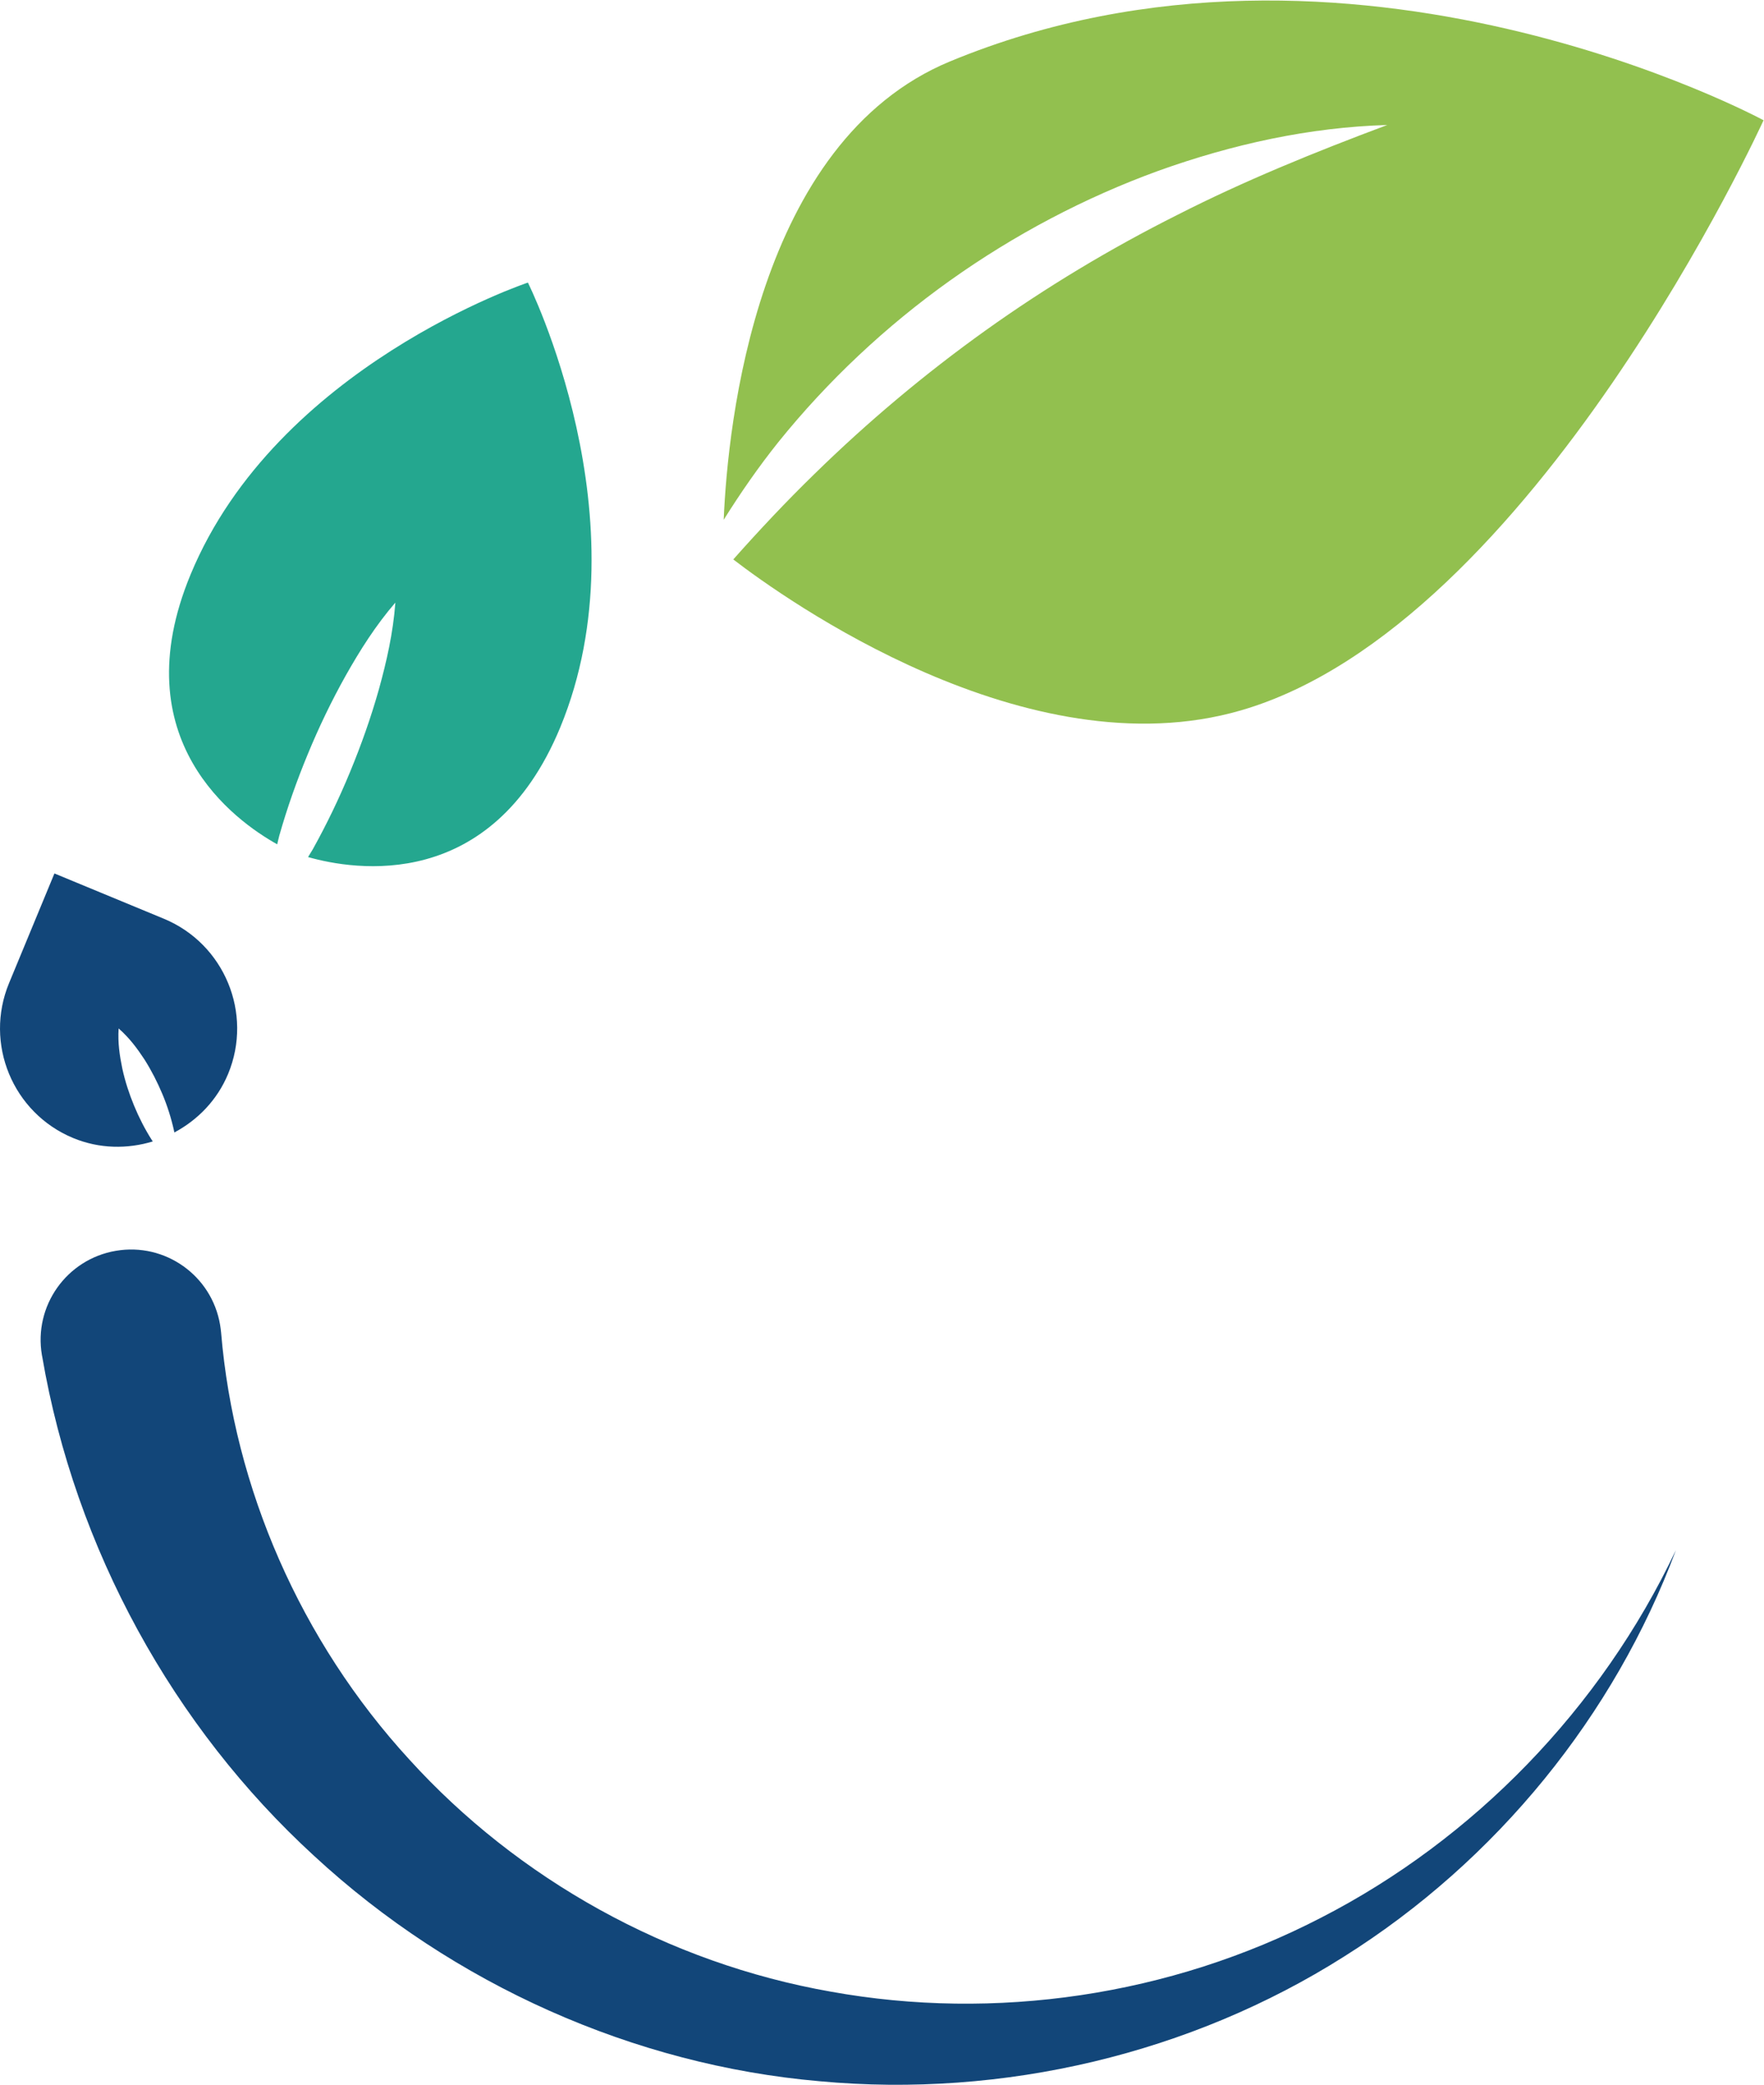
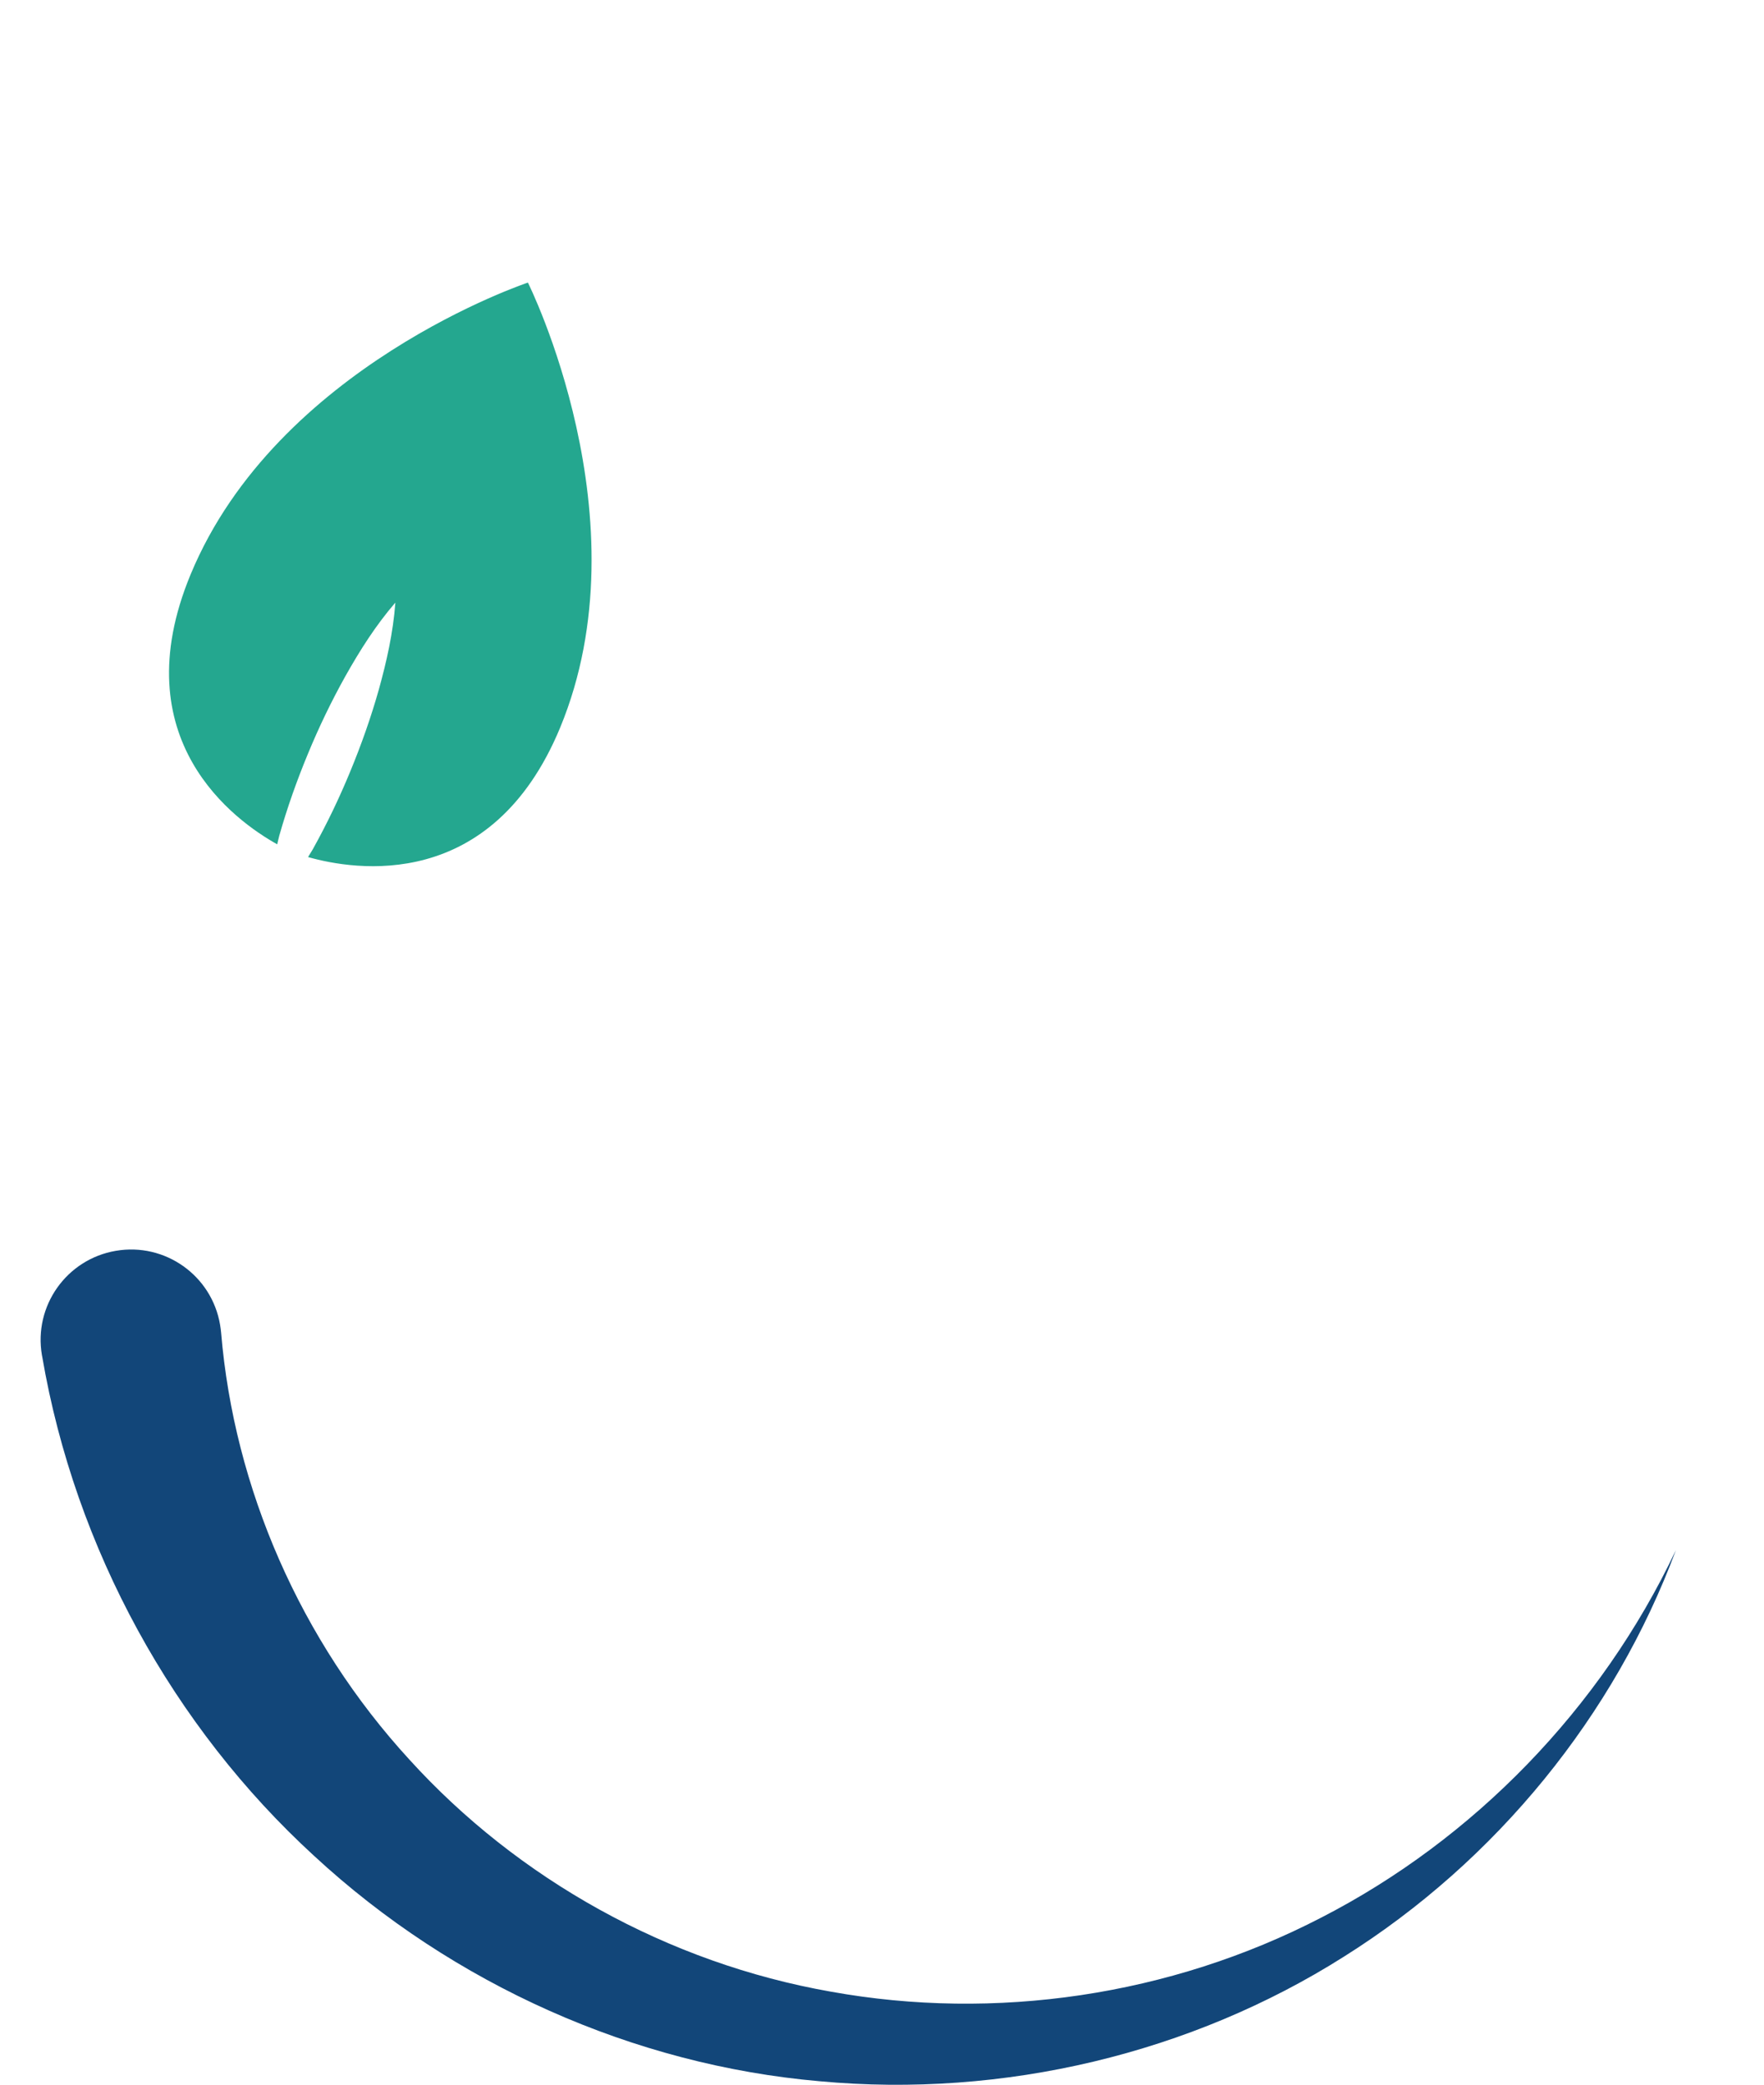
<svg xmlns="http://www.w3.org/2000/svg" xmlns:ns1="http://sodipodi.sourceforge.net/DTD/sodipodi-0.dtd" xmlns:ns2="http://www.inkscape.org/namespaces/inkscape" version="1.1" id="svg3277" xml:space="preserve" width="297.4" height="351.373" viewBox="0 0 297.4 351.373" ns1:docname="workorders.svg" ns2:version="1.1.1 (3bf5ae0d25, 2021-09-20)">
  <defs id="defs3281" />
  <ns1:namedview id="namedview3279" pagecolor="#505050" bordercolor="#eeeeee" borderopacity="1" ns2:pageshadow="0" ns2:pageopacity="0" ns2:pagecheckerboard="0" showgrid="false" ns2:zoom="2.0462567" ns2:cx="83.322881" ns2:cy="136.34653" ns2:window-width="1280" ns2:window-height="955" ns2:window-x="1280" ns2:window-y="32" ns2:window-maximized="1" ns2:current-layer="g3285" />
  <g id="g3283" ns2:groupmode="layer" ns2:label="ink_ext_XXXXXX" transform="matrix(1.333,0,0,-1.333,0,351.373)">
    <g id="g3285" transform="scale(0.1)">
-       <path d="M 207.426,1474.25 68.84,1531.58 11.5,1393.04 c -31.773,-76.49 4.586,-164.25 80.981,-195.96 33.417,-13.79 68.68,-14.06 100.778,-4.32 -0.387,0.61 -0.82,1.15 -1.262,1.8 -8.82,13.9 -16.23,28.45 -22.445,43.5 -6.215,15.03 -11.289,30.57 -14.828,46.7 -3.368,16.24 -5.879,32.75 -4.684,50.85 13.617,-11.89 23.598,-25.39 32.699,-39.25 8.825,-13.94 16.239,-28.51 22.567,-43.54 6.328,-14.99 11.218,-30.51 14.828,-46.7 0.16,-0.66 0.211,-1.37 0.32,-2.07 29.531,15.8 54.281,40.86 68.117,74.23 31.61,76.4 -4.73,164.2 -81.144,195.97" style="fill:#124679;fill-opacity:1;fill-rule:nonzero;stroke:none" id="path3287" />
      <path d="m 667.676,2278.66 c 0,0 -317.508,-105.68 -426.625,-369.07 -86.703,-209.16 56.359,-311.52 109.551,-341.16 0.914,3.59 1.625,7.29 2.605,10.84 10.035,35.42 22.238,69.82 36.25,103.6 13.898,33.68 29.758,66.65 47.684,98.7 18.093,32.05 37.824,63.43 62.898,92.48 -2.836,-38.35 -11.078,-74.44 -20.883,-109.87 -9.972,-35.32 -22.179,-69.81 -36.125,-103.54 -13.91,-33.79 -29.707,-66.71 -47.633,-98.87 -1.851,-3.15 -3.929,-6.26 -5.781,-9.48 58.699,-16.67 232.16,-45.4 318.817,163.61 109.046,263.5 -40.758,562.76 -40.758,562.76" style="fill:#24a78f;fill-opacity:1;fill-rule:nonzero;stroke:none" id="path3289" />
-       <path d="M 1201.55,2558.3 C 956.453,2456.77 920.434,2099.08 915.309,1978.75 c 21.254,33.9 44.05,66.87 69.117,98.2 62.344,77.35 135.794,146.34 217.004,204.21 81.3,57.88 170.26,104.87 263.61,138.81 93.47,33.53 191.14,55.11 289.55,57.94 -92.09,-34.45 -180.82,-70.53 -265.56,-113.69 -84.92,-42.62 -165.96,-91.38 -242.58,-146.1 -76.67,-54.83 -149.11,-115.61 -216.9,-181.99 -35.269,-34.33 -69.12,-70.35 -102.124,-107.52 64.609,-49.65 371.564,-269.4 642.204,-190.81 369.84,107.37 660.86,746.1 660.86,746.1 0,0 -523.53,283.72 -1028.94,74.4" style="fill:#92c04f;fill-opacity:1;fill-rule:nonzero;stroke:none" id="path3291" />
      <path d="M 2119.62,676 C 2042.13,467.719 1893.25,283.559 1699.76,162.02 1506.63,39.789 1269.77,-17.18 1036.29,4.52 802.504,24.91 573.598,126.262 396.91,289.77 219.586,452.289 95.106,677.059 53.363,920.809 l -0.34,1.703 c -10.672,62.238 31.176,121.308 93.418,131.928 62.247,10.7 121.258,-31.11 131.883,-93.338 0.555,-3.223 0.989,-6.661 1.309,-9.883 C 295.992,754.66 380.023,561.281 517.848,411.102 654.855,260.301 844.473,153.91 1051.24,117.68 c 206.66,-37.239 428.13,-5.66 620.08,93.832 192.16,98.75 353.16,263.558 448.3,464.488" style="fill:#124679;fill-opacity:1;fill-rule:nonzero;stroke:none" id="path3293" />
    </g>
  </g>
</svg>